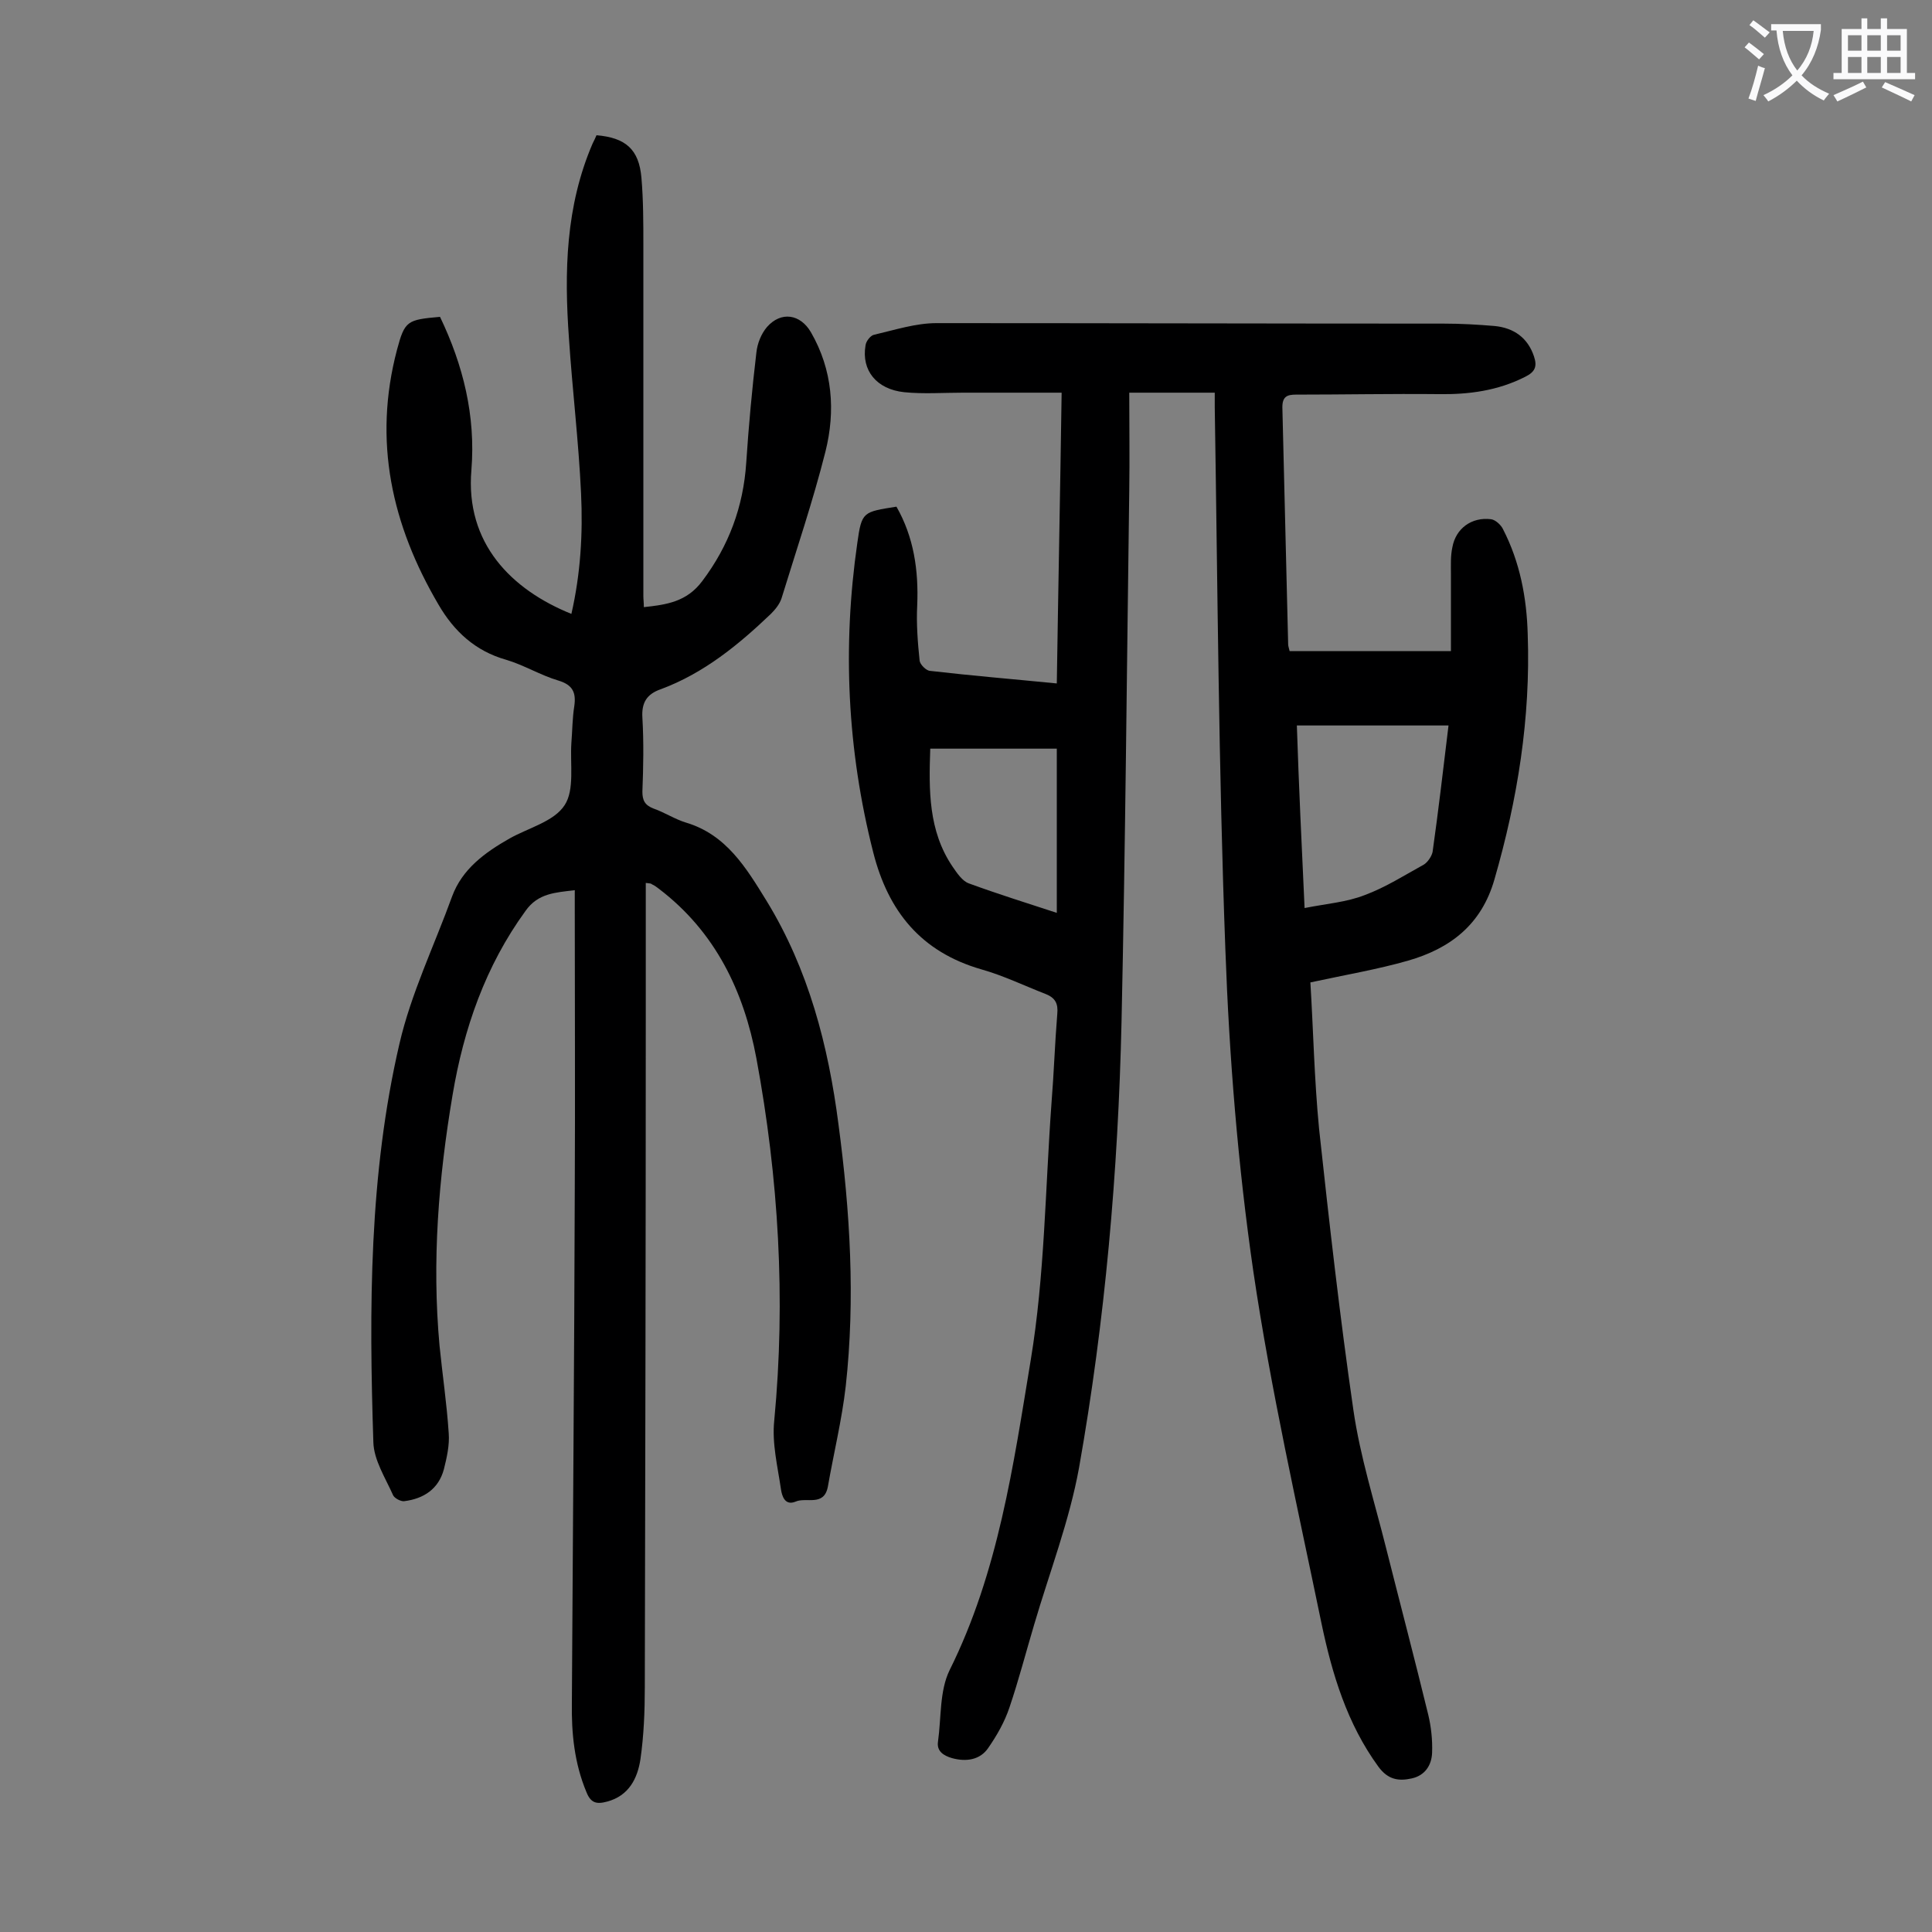
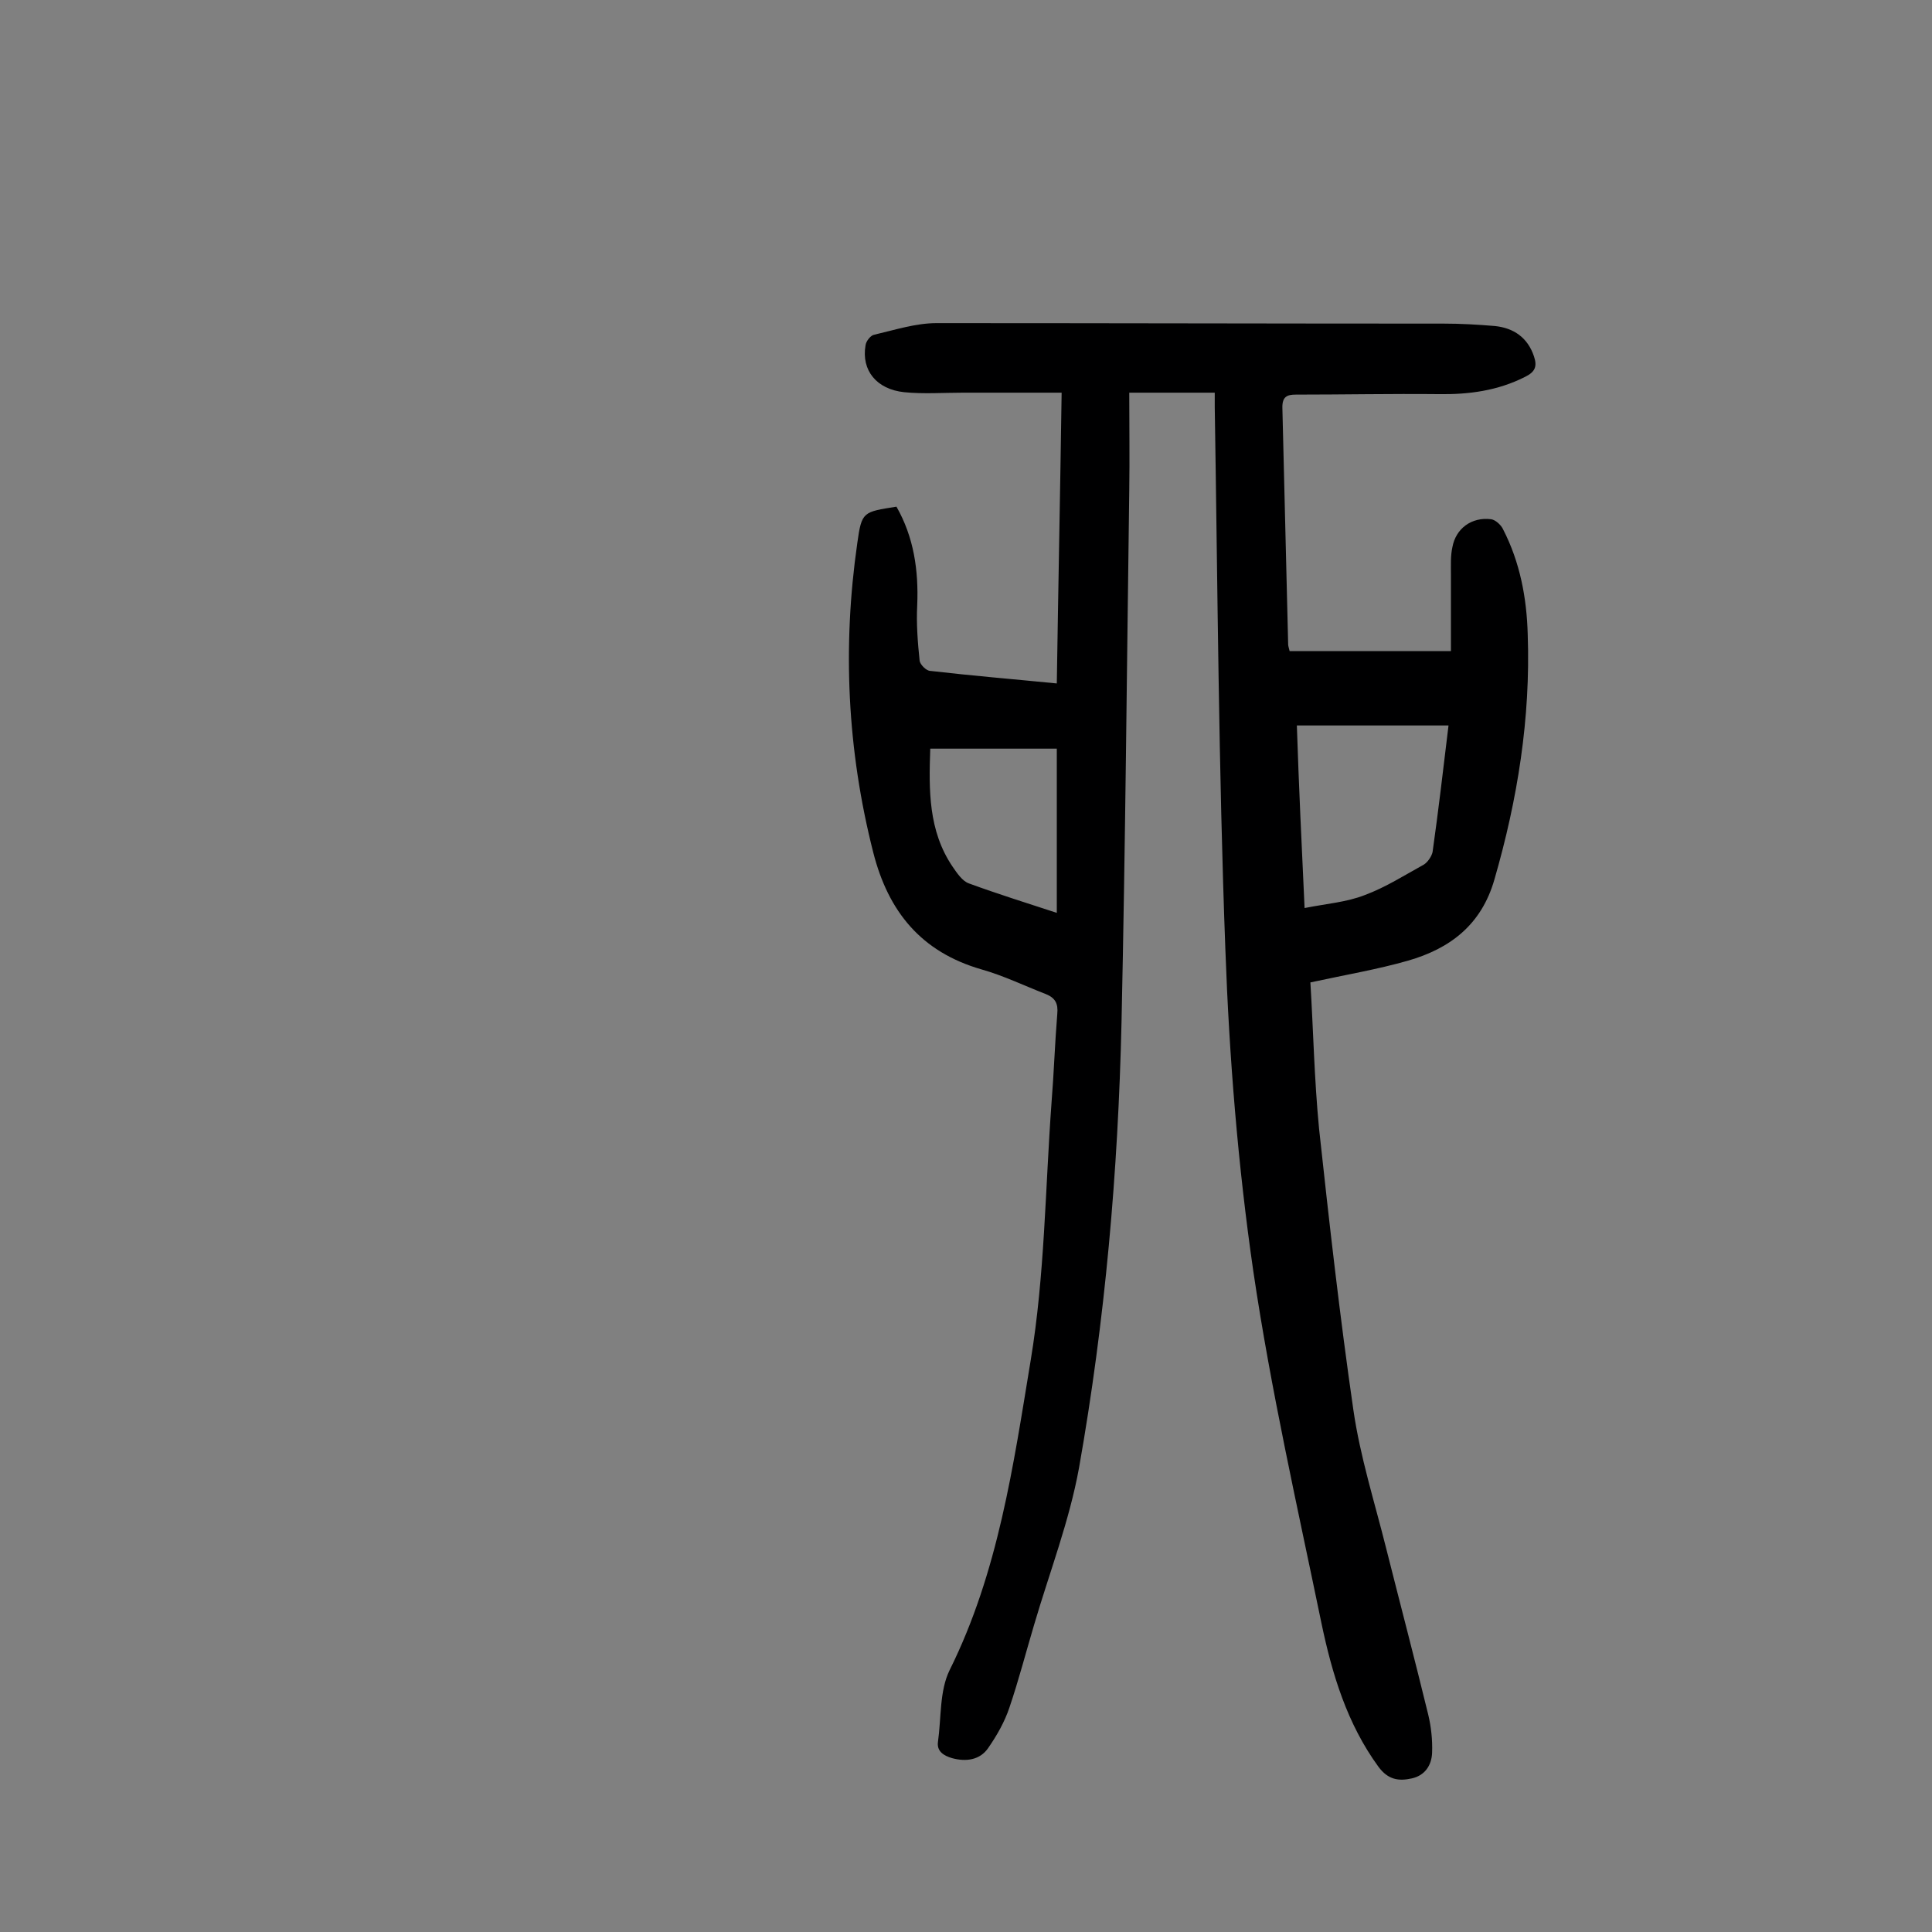
<svg xmlns="http://www.w3.org/2000/svg" enable-background="new 0 0 400 400" viewBox="0 0 400 400">
  <rect x="0" y="0" width="400" height="400" fill="#808080" stroke="none" />
  <path d="m251.5 81.3c-5.9 0-11.4 0-17.7 0 0 6.8.1 13.5 0 20.2-.5 36.7-.8 73.4-1.6 110.1-.7 31-3.4 61.8-8.8 92.3-2 11-6.1 21.6-9.3 32.5-1.7 5.7-3.2 11.5-5.1 17.1-1 3-2.6 5.8-4.4 8.4-1.7 2.5-4.6 2.9-7.5 2.1-1.7-.5-3.2-1.4-2.9-3.4.7-5 .3-10.5 2.4-14.8 10.1-20.3 13.2-42.4 16.8-64.2 2.9-17.5 3-35.4 4.3-53.2.5-6.2.7-12.4 1.2-18.5.2-2.1-.4-3.3-2.4-4.1-4.4-1.7-8.7-3.8-13.3-5.1-12.5-3.6-19.3-12-22.4-24.2-5.4-21.2-6.4-42.6-3.3-64.1.9-6.5 1.2-6.4 8.1-7.5 3.6 6.3 4.6 13.2 4.3 20.4-.2 3.8.1 7.7.5 11.5.1.8 1.4 2.1 2.2 2.1 8.6 1 17.1 1.7 26.2 2.6.3-19.9.7-39.6 1-60.2-7 0-13.7 0-20.4 0-4.1 0-8.2.3-12.2-.1-5.7-.6-8.9-4.5-8-9.7.1-.9 1.1-2.1 1.8-2.2 4.3-1 8.6-2.4 12.9-2.4 35.1 0 70 .1 105 .1 3.5 0 7.1.2 10.6.5 3.9.4 6.8 2.4 8.1 6.3.7 2.1.2 3.2-1.8 4.2-5.7 2.9-11.7 3.7-18 3.6-9.8-.1-19.7.1-29.5.1-1.8 0-2.8.4-2.8 2.6.4 16.4.8 32.7 1.2 49.1 0 .3.1.6.3 1.4h33.4c0-5.2 0-10.6 0-15.9 0-1.9-.1-3.8.3-5.6.7-3.9 4-6.3 8-5.8.9.1 2.1 1.2 2.5 2.1 3.5 6.8 4.9 14.2 5.1 21.8.6 17.3-2.1 34.1-6.9 50.7-2.7 9.4-9.2 14.3-17.9 16.8-6.3 1.8-12.8 2.9-20.2 4.5.6 9.7.8 20 1.8 30.3 2.1 19.4 4.3 38.9 7.1 58.2 1.4 9.7 4.4 19.1 6.8 28.7 2.9 11.5 5.9 22.9 8.7 34.4.6 2.5.9 5.2.8 7.9-.1 2.6-1.5 4.7-4.2 5.3s-4.9.3-6.9-2.4c-6.5-8.9-9.6-19.2-11.8-29.7-5-24.2-10.5-48.4-14.1-72.8-3.2-22-5-44.4-5.8-66.7-1.4-37.4-1.6-74.9-2.2-112.4 0-.9 0-1.7 0-2.9zm18.6 106.7c4.5-.9 8.7-1.2 12.5-2.7 4.3-1.6 8.2-4.1 12.2-6.3.8-.5 1.6-1.7 1.8-2.6 1.2-8.5 2.2-17.1 3.3-26.2-10.5 0-20.9 0-31.4 0 .4 12.4 1 24.9 1.6 37.8zm-77.5-33c-.3 8.6-.4 17 4.6 24.4.9 1.3 2 3 3.4 3.5 6 2.2 12.1 4.1 18.2 6.1 0-11.5 0-22.7 0-34-8.9 0-17.4 0-26.2 0z" fill="#000001" />
-   <path d="m133.7 182.8v28.5c0 46-.1 92-.2 138 0 5-.2 10-.9 14.9-.6 4-2.4 7.6-6.9 8.8-2.2.6-3.4.3-4.3-2-2.5-6-3.1-12.2-3-18.5.2-35.4.5-70.8.6-106.2.1-19.2 0-38.5 0-57.7 0-1.3 0-2.6 0-4.3-4 .5-7.6.6-10.2 4.3-8.3 11.4-12.8 24.4-15.1 38.1-2.9 17.2-4.3 34.4-2.7 51.9.6 6 1.5 12 1.9 18.1.2 2.5-.4 5.1-1 7.5-1.1 4.1-4.2 6.1-8.2 6.6-.7.1-2-.6-2.3-1.2-1.6-3.6-4-7.3-4.1-11-.9-27.7-.9-55.4 5.4-82.5 2.4-10.4 7.2-20.3 10.9-30.5 2.1-5.7 6.8-9.1 11.9-12 3.9-2.2 9.2-3.5 11.4-6.9 2.1-3.2 1.1-8.5 1.4-12.9.2-2.5.2-5.1.6-7.6.4-2.8-.3-4.4-3.3-5.3-3.7-1.1-7.1-3.2-10.8-4.3-6.4-1.8-10.8-5.9-14-11.4-9.7-16.5-13.6-33.9-8.6-52.8 1.6-6 2.1-6.2 8.9-6.8 4.8 10 7.4 20.5 6.5 31.7-1.3 15.2 8.3 24.8 20.7 29.8 1.9-8.3 2.4-16.6 2-25-.5-10.7-1.8-21.4-2.5-32-1-13.8-.7-27.4 4.9-40.4.3-.6.6-1.2.8-1.7 6 .5 8.8 2.9 9.3 8.8.4 4.6.4 9.3.4 13.9v72.7c0 .7.1 1.3.1 2.3 4.7-.5 8.9-1.1 12.1-5.4 5.5-7.3 8.5-15.4 9.1-24.5.5-7.6 1.2-15.2 2.1-22.8.2-1.9 1-3.9 2.2-5.3 2.9-3.3 6.9-2.7 9.1 1.1 4.5 7.8 5.1 16.3 3 24.7-2.6 10.3-6 20.3-9.1 30.4-.4 1.2-1.3 2.3-2.2 3.2-6.7 6.4-13.9 12.3-22.8 15.6-2.9 1-4 2.8-3.8 5.9.3 5.1.2 10.2 0 15.3 0 1.8.5 2.8 2.3 3.5 2.3.8 4.4 2.2 6.7 2.9 8.4 2.5 12.5 9.4 16.7 16.2 8.7 14.2 12.8 30 14.9 46.3 2.4 18 3.5 36.1 1.5 54.2-.8 7-2.5 13.9-3.7 20.8-.8 4.2-4.5 2.1-6.7 3.1-2.2.9-2.8-1.2-3-2.5-.7-4.8-1.9-9.6-1.4-14.3 2.4-25.2.9-50.2-3.7-75-2.6-13.9-8.5-26.2-20.2-35.1-.4-.3-.9-.7-1.4-.9-.2-.2-.4-.2-1.3-.3z" fill="#000001" />
  <g fill="#fafafb">
-     <path d="m362.1 8.8c1.1.8 2.1 1.6 3.1 2.4l-1 1.1c-1.3-1.1-2.3-2-3-2.5zm1.9 4.8c.5.2.9.4 1.4.5-.6 2.3-1.3 4.5-1.9 6.8l-1.5-.5c.8-2.1 1.4-4.3 2-6.8zm-1-9.4c1.3.9 2.4 1.8 3.4 2.5l-1 1.1c-1.4-1.2-2.4-2.1-3.2-2.6zm3.7 2.2v-1.4h10.3v1.2c-.5 3.6-1.8 6.8-4 9.4 1.5 1.6 3.4 2.8 5.7 3.8-.3.4-.7.8-1.1 1.4-2.3-1.1-4.1-2.5-5.6-4.1-1.6 1.6-3.6 3.1-5.9 4.3-.3-.5-.7-.9-1-1.3 2.4-1.1 4.4-2.5 6-4.1-1.9-2.5-3-5.6-3.3-9.3h-1.1zm8.8 0h-6.4c.3 3.3 1.3 6 3 8.2 2-2.3 3.1-5.1 3.4-8.2z" />
-     <path d="m385.3 3.8h1.3v2.2h2.8v-2.2h1.3v2.2h4.1v9.1h1.7v1.3h-16.9v-1.3h1.7v-9.1h4.1v-2.2zm.4 13.1.7 1.2c-1.8.9-3.8 1.9-6 2.9-.2-.4-.5-.8-.8-1.3 2.3-1 4.3-1.9 6.1-2.8zm-3.1-6.4h2.8v-3.2h-2.8zm0 4.6h2.8v-3.3h-2.8zm4-4.6h2.8v-3.2h-2.8zm0 4.6h2.8v-3.3h-2.8zm3.7 1.9c2.1.9 4.1 1.8 6.1 2.7l-.7 1.3c-2.2-1.1-4.2-2-6.1-2.9zm3.2-9.7h-2.8v3.2h2.8zm-2.8 7.8h2.8v-3.3h-2.8z" />
-   </g>
+     </g>
</svg>